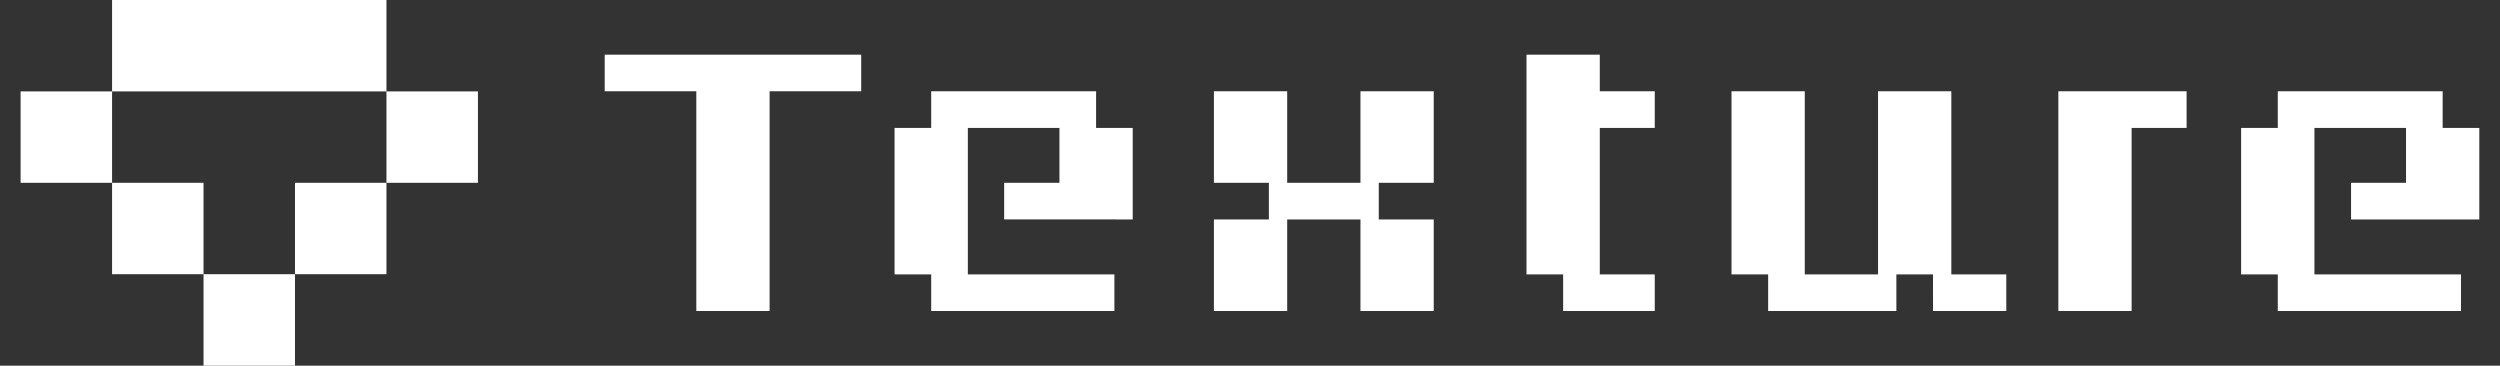
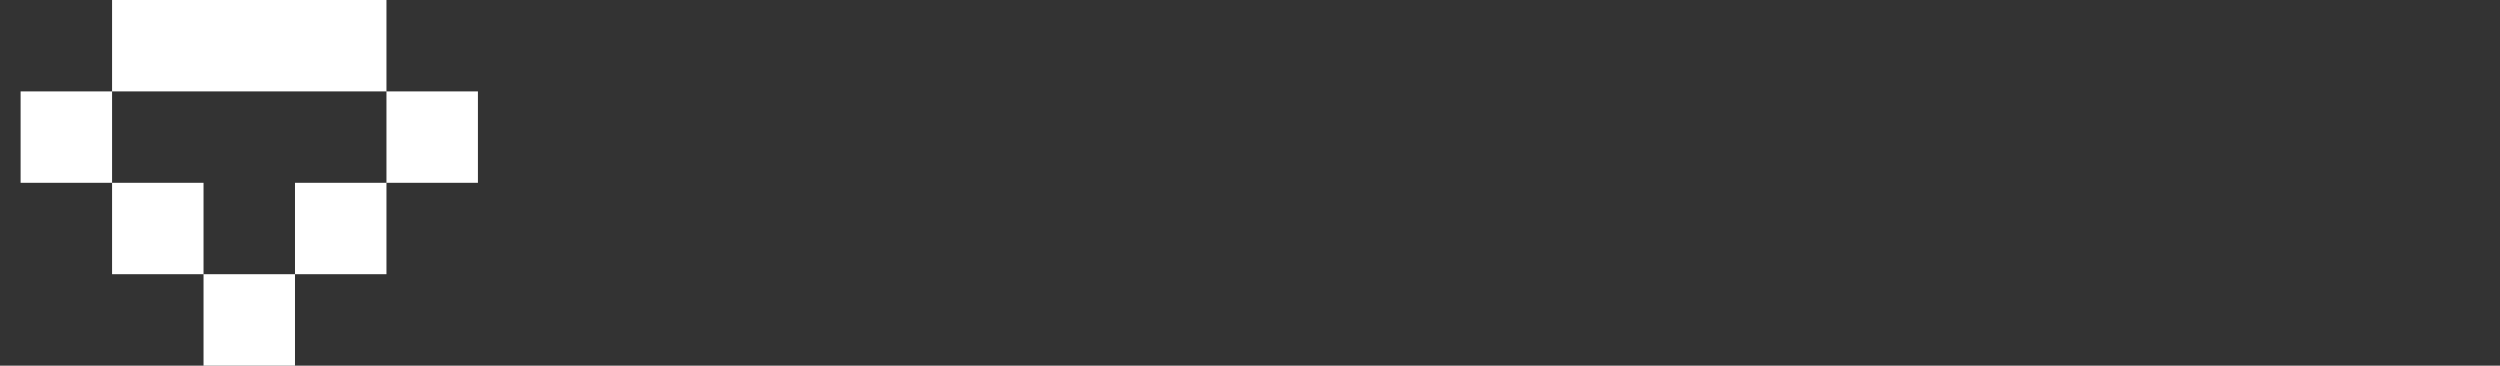
<svg xmlns="http://www.w3.org/2000/svg" width="2270" height="332" viewBox="0 0 2270 332" fill="none">
  <rect x="0" y="0" width="2270" height="332" fill="#333333" stroke="none" />
  <path fill-rule="evenodd" clip-rule="evenodd" d="M101.756 0H350.903V83H101.756V0ZM101.756 166H18.708V83H101.756V166ZM184.805 249H101.756V166H184.805V249ZM184.805 249H267.854V332H184.805V249ZM350.903 166V83H433.952V166H350.903ZM350.903 166V249H267.854L267.854 166H350.903Z" fill="white" />
-   <path fill-rule="evenodd" clip-rule="evenodd" d="M549.063 49.633V82.874H565.703H632.248V282.385H648.888H698.789V82.874H781.974V49.633H565.703H549.063ZM995.251 82.874H862.165H845.525V116.136H828.882H812.264V249.143H828.882H845.525V282.385H862.165H1011.87V249.143H878.806V116.136H961.968V166.008H928.394L911.773 165.986V199.226H928.394L1028.51 199.249V116.136H995.251V82.874ZM1235.29 166.008V82.874H1251.93H1301.83V166.008H1251.93V199.249H1301.83V282.385H1251.93H1235.29V199.249H1168.77V282.385H1118.84H1102.23V199.249H1118.84H1152.13V166.008H1118.84H1102.23V82.874H1118.84H1168.77V166.008H1235.29ZM1452.61 49.633H1402.71H1386.07V249.143H1402.71H1419.33V282.385H1435.97H1502.52V249.143H1452.61V116.136H1502.52V82.874H1452.61V49.633ZM1868.98 282.385V82.874H1885.6H1985.43V116.136H1935.5V282.385H1885.6H1868.98ZM2151.39 166.008H2134.77V199.249H2151.39H2251.21V116.136H2217.93V82.874H2084.85H2068.23V116.136H2051.59H2034.94V249.143H2051.59H2068.23V282.385H2084.85H2234.57V249.143H2101.49V116.136H2184.67V166.008H2151.39ZM1771.81 82.874V249.143H1821.71V282.385H1771.81H1755.19L1755.17 249.143H1721.91V282.385H1622.11H1605.47V249.143H1588.83H1572.21V82.874H1588.83H1638.73V249.143H1705.27V82.874H1721.91H1771.81Z" fill="white" />
</svg>